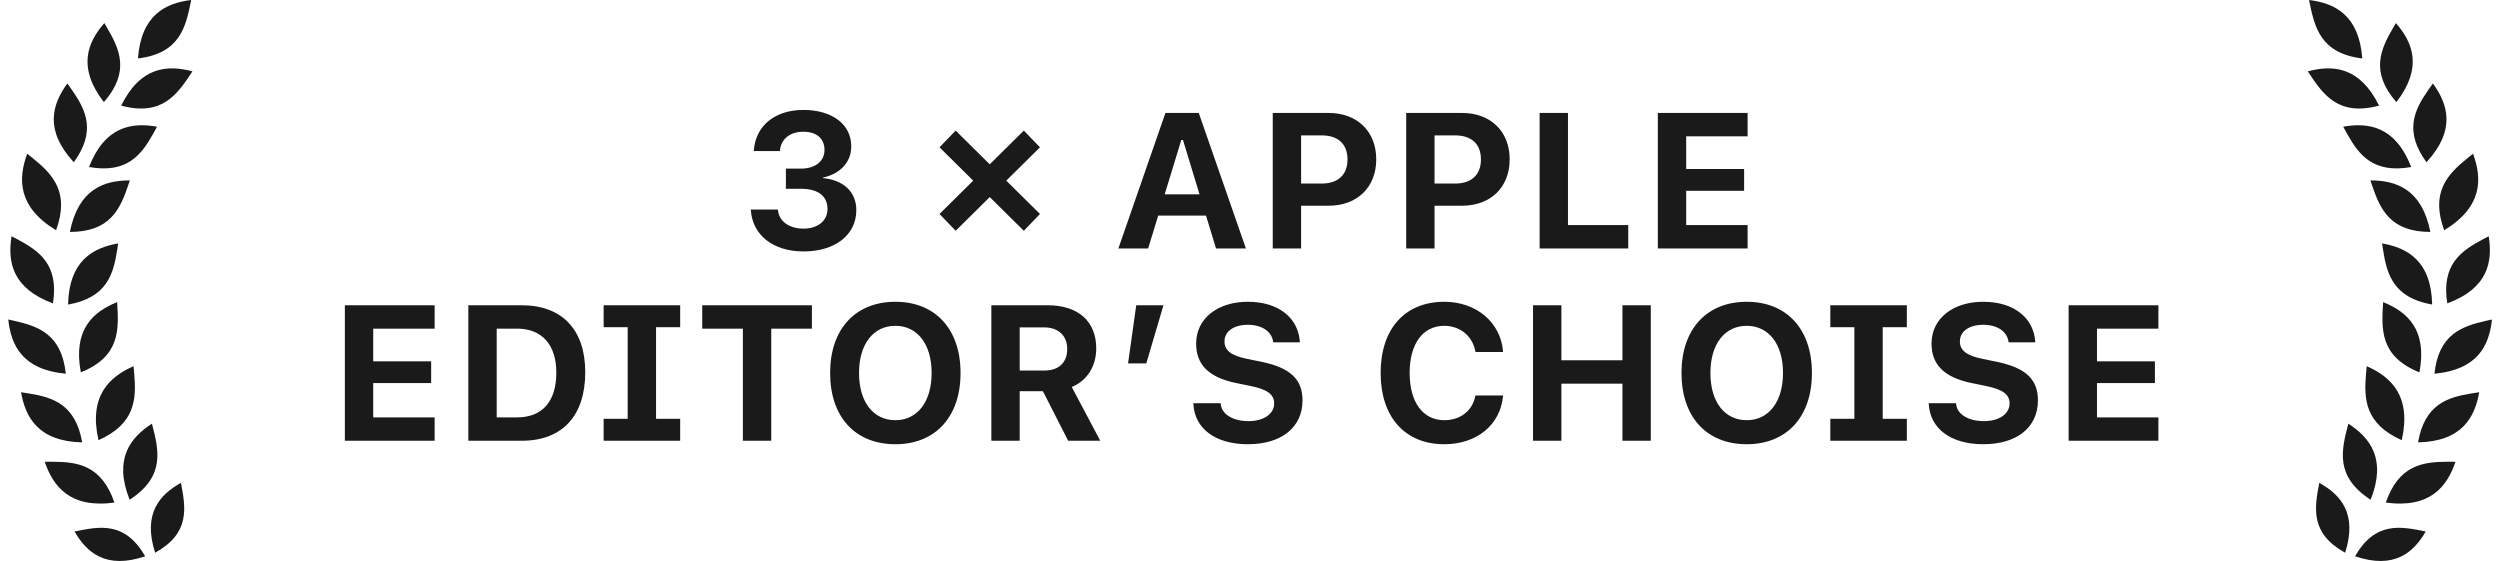
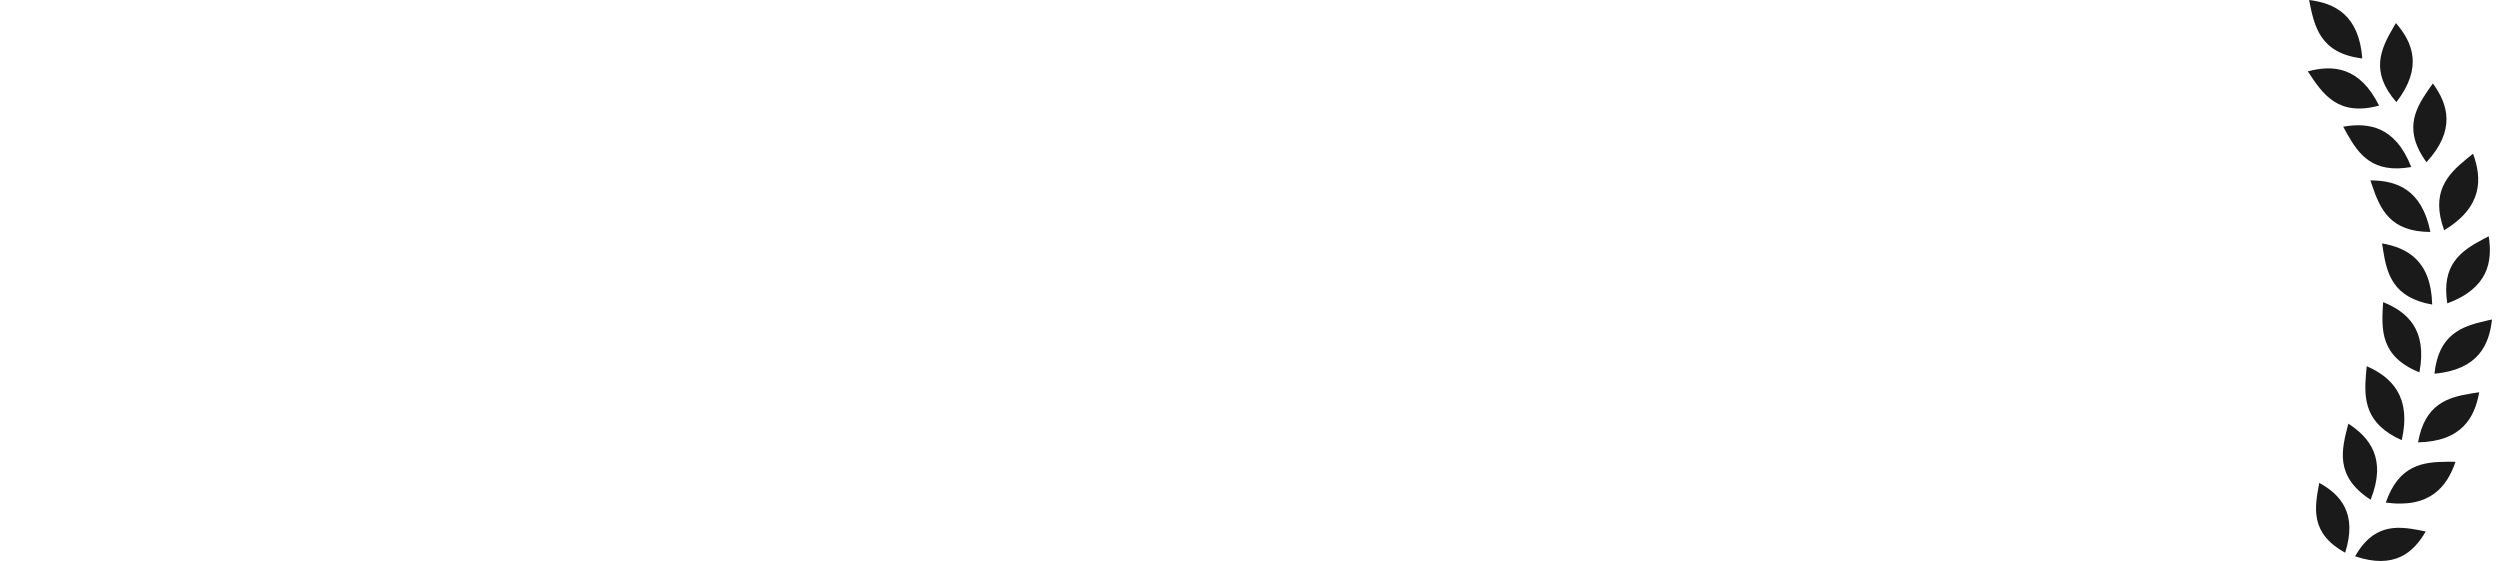
<svg xmlns="http://www.w3.org/2000/svg" width="156" height="35" viewBox="0 0 156 35" fill="none">
-   <path fill-rule="evenodd" clip-rule="evenodd" d="M8.101 11.257L8.007 11.541C7.497 13.049 6.875 14.473 4.36 14.473C4.894 11.793 6.498 11.257 8.101 11.257ZM1.696 9.591C1.776 9.654 1.855 9.717 1.934 9.78L2.091 9.907C3.314 10.903 4.354 12.019 3.499 14.368C1.083 12.9 1.129 11.151 1.696 9.591ZM9.798 7.905L9.656 8.168L9.56 8.342C8.817 9.669 7.929 10.841 5.555 10.422C6.547 7.876 8.219 7.627 9.798 7.905ZM4.202 5.207L4.318 5.369C4.357 5.423 4.395 5.477 4.433 5.531L4.546 5.694C5.386 6.919 5.991 8.216 4.605 10.124C2.751 8.116 3.26 6.504 4.202 5.207ZM12.008 4.453C11.075 5.868 10.143 7.283 7.561 6.591C8.771 4.141 10.459 4.038 12.008 4.453ZM6.51 1.44L6.561 1.525L6.662 1.697C7.466 3.071 8.133 4.475 6.483 6.373C4.811 4.212 5.458 2.65 6.51 1.44ZM11.93 0C11.596 1.661 11.261 3.322 8.608 3.648C8.812 0.923 10.339 0.195 11.93 0ZM9.061 34.712C6.61 35.542 5.411 34.481 4.652 33.166C6.223 32.843 7.795 32.52 9.061 34.712ZM11.293 30.13C11.587 31.699 11.881 33.269 9.679 34.49C8.895 32.037 9.972 30.862 11.293 30.13ZM3.289 28.813C4.846 28.818 6.338 29.027 7.141 31.361C4.375 31.736 3.324 30.365 2.79 28.816L2.99 28.814C3.023 28.814 3.057 28.814 3.09 28.813L3.289 28.813ZM9.48 26.436C9.908 28.08 10.337 29.724 8.089 31.184C7.075 28.638 8.131 27.311 9.48 26.436ZM1.313 24.477L1.609 24.521L1.805 24.552C3.306 24.796 4.711 25.23 5.13 27.604C2.398 27.543 1.592 26.057 1.313 24.477ZM8.332 22.849L8.361 23.151L8.379 23.352C8.511 24.925 8.432 26.45 6.146 27.467C5.523 24.707 6.814 23.524 8.332 22.849ZM0.517 19.936C0.582 19.95 0.646 19.964 0.711 19.979L0.905 20.022C2.423 20.37 3.849 20.871 4.106 23.321C1.385 23.069 0.684 21.53 0.517 19.936ZM7.309 18.852C7.415 20.543 7.522 22.234 5.044 23.235C4.536 20.55 5.822 19.452 7.309 18.852ZM7.374 15.188L7.345 15.385L7.315 15.582C7.073 17.119 6.673 18.577 4.247 19.005C4.308 16.272 5.795 15.466 7.374 15.188ZM0.72 14.742L0.808 14.788L1.072 14.926C2.444 15.654 3.689 16.504 3.304 18.931C0.747 17.986 0.469 16.323 0.72 14.742Z" fill="#1A1A1A" />
-   <path d="M50.142 15.69C48.231 15.69 46.972 14.665 46.855 13.153L46.849 13.077H48.542L48.548 13.142C48.624 13.798 49.227 14.267 50.142 14.267C51.044 14.267 51.636 13.763 51.636 13.048V13.036C51.636 12.227 51.032 11.782 50.007 11.782H49.04V10.522H49.983C50.874 10.522 51.448 10.054 51.448 9.368V9.356C51.448 8.653 50.962 8.22 50.13 8.22C49.298 8.22 48.741 8.671 48.671 9.374L48.665 9.427H47.036L47.042 9.356C47.165 7.845 48.355 6.86 50.13 6.86C51.946 6.86 53.118 7.774 53.118 9.122V9.134C53.118 10.188 52.345 10.874 51.355 11.079V11.114C52.614 11.231 53.434 11.958 53.434 13.106V13.118C53.434 14.653 52.116 15.69 50.142 15.69ZM58.626 9.192L59.633 8.149L61.76 10.253L63.887 8.149L64.895 9.192L62.791 11.272L64.895 13.352L63.887 14.401L61.76 12.298L59.633 14.401L58.626 13.352L60.729 11.272L58.626 9.192ZM69.787 15.503L72.723 7.048H74.803L77.744 15.503H75.881L75.254 13.452H72.272L71.644 15.503H69.787ZM73.713 8.735L72.676 12.128H74.85L73.818 8.735H73.713ZM79.42 15.503V7.048H82.906C84.687 7.048 85.877 8.196 85.877 9.936V9.948C85.877 11.688 84.687 12.837 82.906 12.837H81.189V15.503H79.42ZM82.472 8.448H81.189V11.454H82.472C83.486 11.454 84.084 10.915 84.084 9.954V9.942C84.084 8.981 83.486 8.448 82.472 8.448ZM87.746 15.503V7.048H91.232C93.013 7.048 94.203 8.196 94.203 9.936V9.948C94.203 11.688 93.013 12.837 91.232 12.837H89.515V15.503H87.746ZM90.798 8.448H89.515V11.454H90.798C91.812 11.454 92.41 10.915 92.41 9.954V9.942C92.41 8.981 91.812 8.448 90.798 8.448ZM96.072 15.503V7.048H97.841V14.044H101.603V15.503H96.072ZM103.448 15.503V7.048H109.05V8.507H105.218V10.546H108.833V11.905H105.218V14.044H109.05V15.503H103.448ZM21.519 27.503V19.048H27.121V20.507H23.289V22.546H26.904V23.905H23.289V26.044H27.121V27.503H21.519ZM29.224 27.503V19.048H32.552C35.066 19.048 36.519 20.565 36.519 23.214V23.226C36.519 25.956 35.083 27.503 32.552 27.503H29.224ZM30.994 26.044H32.271C33.835 26.044 34.714 25.059 34.714 23.255V23.243C34.714 21.503 33.806 20.507 32.271 20.507H30.994V26.044ZM37.667 27.503V26.132H39.167V20.419H37.667V19.048H42.443V20.419H40.937V26.132H42.443V27.503H37.667ZM46.356 27.503V20.507H43.819V19.048H50.663V20.507H48.126V27.503H46.356ZM55.872 27.72C53.358 27.72 51.8 26.009 51.8 23.278V23.267C51.8 20.53 53.382 18.831 55.872 18.831C58.362 18.831 59.938 20.536 59.938 23.267V23.278C59.938 26.009 58.368 27.72 55.872 27.72ZM55.872 26.22C57.249 26.22 58.133 25.065 58.133 23.278V23.267C58.133 21.474 57.243 20.331 55.872 20.331C54.495 20.331 53.604 21.474 53.604 23.267V23.278C53.604 25.065 54.477 26.22 55.872 26.22ZM61.86 27.503V19.048H65.381C67.303 19.048 68.405 20.073 68.405 21.737V21.749C68.405 22.833 67.842 23.765 66.876 24.145L68.657 27.503H66.653L65.077 24.409H63.629V27.503H61.86ZM63.629 23.12H65.188C66.073 23.12 66.594 22.616 66.594 21.784V21.772C66.594 20.958 66.049 20.43 65.165 20.43H63.629V23.12ZM70.391 22.675L70.901 19.048H72.6L71.528 22.675H70.391ZM77.867 27.72C75.846 27.72 74.568 26.753 74.469 25.253L74.463 25.159H76.168L76.174 25.218C76.238 25.851 76.924 26.278 77.914 26.278C78.857 26.278 79.508 25.827 79.508 25.177V25.171C79.508 24.614 79.092 24.304 78.043 24.087L77.152 23.905C75.394 23.548 74.639 22.727 74.639 21.444V21.438C74.639 19.868 75.986 18.831 77.861 18.831C79.836 18.831 80.996 19.874 81.107 21.286L81.113 21.362H79.449L79.438 21.292C79.338 20.688 78.752 20.267 77.861 20.267C76.988 20.272 76.408 20.671 76.408 21.304V21.309C76.408 21.86 76.818 22.188 77.814 22.393L78.711 22.575C80.498 22.944 81.277 23.659 81.277 24.977V24.983C81.277 26.659 79.977 27.72 77.867 27.72ZM90.119 27.72C87.669 27.72 86.152 26.02 86.152 23.278V23.267C86.152 20.524 87.664 18.831 90.119 18.831C92.123 18.831 93.623 20.108 93.787 21.895V21.966H92.064V21.925C91.882 20.976 91.126 20.331 90.119 20.331C88.789 20.331 87.962 21.45 87.962 23.267V23.278C87.962 25.095 88.789 26.22 90.124 26.22C91.138 26.22 91.871 25.628 92.058 24.726L92.07 24.679H93.793L93.787 24.743C93.605 26.513 92.158 27.72 90.119 27.72ZM95.661 27.503V19.048H97.431V22.481H101.24V19.048H103.009V27.503H101.24V23.94H97.431V27.503H95.661ZM108.997 27.72C106.483 27.72 104.925 26.009 104.925 23.278V23.267C104.925 20.53 106.507 18.831 108.997 18.831C111.487 18.831 113.064 20.536 113.064 23.267V23.278C113.064 26.009 111.493 27.72 108.997 27.72ZM108.997 26.22C110.374 26.22 111.259 25.065 111.259 23.278V23.267C111.259 21.474 110.368 20.331 108.997 20.331C107.62 20.331 106.73 21.474 106.73 23.267V23.278C106.73 25.065 107.603 26.22 108.997 26.22ZM114.212 27.503V26.132H115.712V20.419H114.212V19.048H118.987V20.419H117.481V26.132H118.987V27.503H114.212ZM123.756 27.72C121.735 27.72 120.458 26.753 120.358 25.253L120.352 25.159H122.057L122.063 25.218C122.128 25.851 122.813 26.278 123.803 26.278C124.747 26.278 125.397 25.827 125.397 25.177V25.171C125.397 24.614 124.981 24.304 123.932 24.087L123.042 23.905C121.284 23.548 120.528 22.727 120.528 21.444V21.438C120.528 19.868 121.876 18.831 123.751 18.831C125.725 18.831 126.885 19.874 126.997 21.286L127.003 21.362H125.338L125.327 21.292C125.227 20.688 124.641 20.267 123.751 20.267C122.878 20.272 122.297 20.671 122.297 21.304V21.309C122.297 21.86 122.708 22.188 123.704 22.393L124.6 22.575C126.387 22.944 127.167 23.659 127.167 24.977V24.983C127.167 26.659 125.866 27.72 123.756 27.72ZM129.082 27.503V19.048H134.684V20.507H130.852V22.546H134.467V23.905H130.852V26.044H134.684V27.503H129.082Z" fill="#1A1A1A" />
  <path fill-rule="evenodd" clip-rule="evenodd" d="M147.914 11.257L148.009 11.541C148.519 13.049 149.14 14.473 151.656 14.473C151.121 11.793 149.518 11.257 147.914 11.257ZM154.319 9.591C154.24 9.654 154.161 9.717 154.082 9.78L153.925 9.907C152.702 10.903 151.661 12.019 152.516 14.368C154.933 12.9 154.887 11.151 154.319 9.591ZM146.217 7.905L146.36 8.168L146.456 8.342C147.198 9.669 148.087 10.841 150.461 10.422C149.469 7.876 147.796 7.627 146.217 7.905ZM151.813 5.207L151.697 5.369C151.659 5.423 151.62 5.477 151.582 5.531L151.469 5.694C150.63 6.919 150.025 8.216 151.411 10.124C153.265 8.116 152.756 6.504 151.813 5.207ZM144.008 4.453C144.94 5.868 145.873 7.283 148.454 6.591C147.245 4.141 145.557 4.038 144.008 4.453ZM149.505 1.44L149.454 1.525L149.353 1.697C148.55 3.071 147.883 4.475 149.533 6.373C151.205 4.212 150.557 2.65 149.505 1.44ZM144.085 0C144.42 1.661 144.755 3.322 147.407 3.648C147.203 0.923 145.677 0.195 144.085 0ZM146.955 34.712C149.406 35.542 150.605 34.481 151.364 33.166C149.792 32.843 148.22 32.52 146.955 34.712ZM144.722 30.13C144.428 31.699 144.134 33.269 146.337 34.49C147.121 32.037 146.044 30.862 144.722 30.13ZM152.727 28.813C151.169 28.818 149.678 29.027 148.874 31.361C151.641 31.736 152.692 30.365 153.225 28.816L153.025 28.814C152.992 28.814 152.959 28.814 152.926 28.813L152.727 28.813ZM146.536 26.436C146.107 28.08 145.678 29.724 147.927 31.184C148.941 28.638 147.885 27.311 146.536 26.436ZM154.703 24.477L154.407 24.521L154.211 24.552C152.709 24.796 151.304 25.23 150.886 27.604C153.618 27.543 154.424 26.057 154.703 24.477ZM147.684 22.849L147.655 23.151L147.637 23.352C147.504 24.925 147.584 26.45 149.869 27.467C150.493 24.707 149.201 23.524 147.684 22.849ZM155.499 19.936C155.434 19.95 155.369 19.964 155.304 19.979L155.11 20.022C153.593 20.37 152.167 20.871 151.91 23.321C154.631 23.069 155.331 21.53 155.499 19.936ZM148.707 18.852C148.6 20.543 148.494 22.234 150.972 23.235C151.48 20.55 150.194 19.452 148.707 18.852ZM148.642 15.188L148.671 15.385L148.701 15.582C148.942 17.119 149.343 18.577 151.768 19.005C151.707 16.272 150.221 15.466 148.642 15.188ZM155.296 14.742L155.208 14.788L154.944 14.926C153.572 15.654 152.327 16.504 152.711 18.931C155.269 17.986 155.546 16.323 155.296 14.742Z" fill="#1A1A1A" />
</svg>